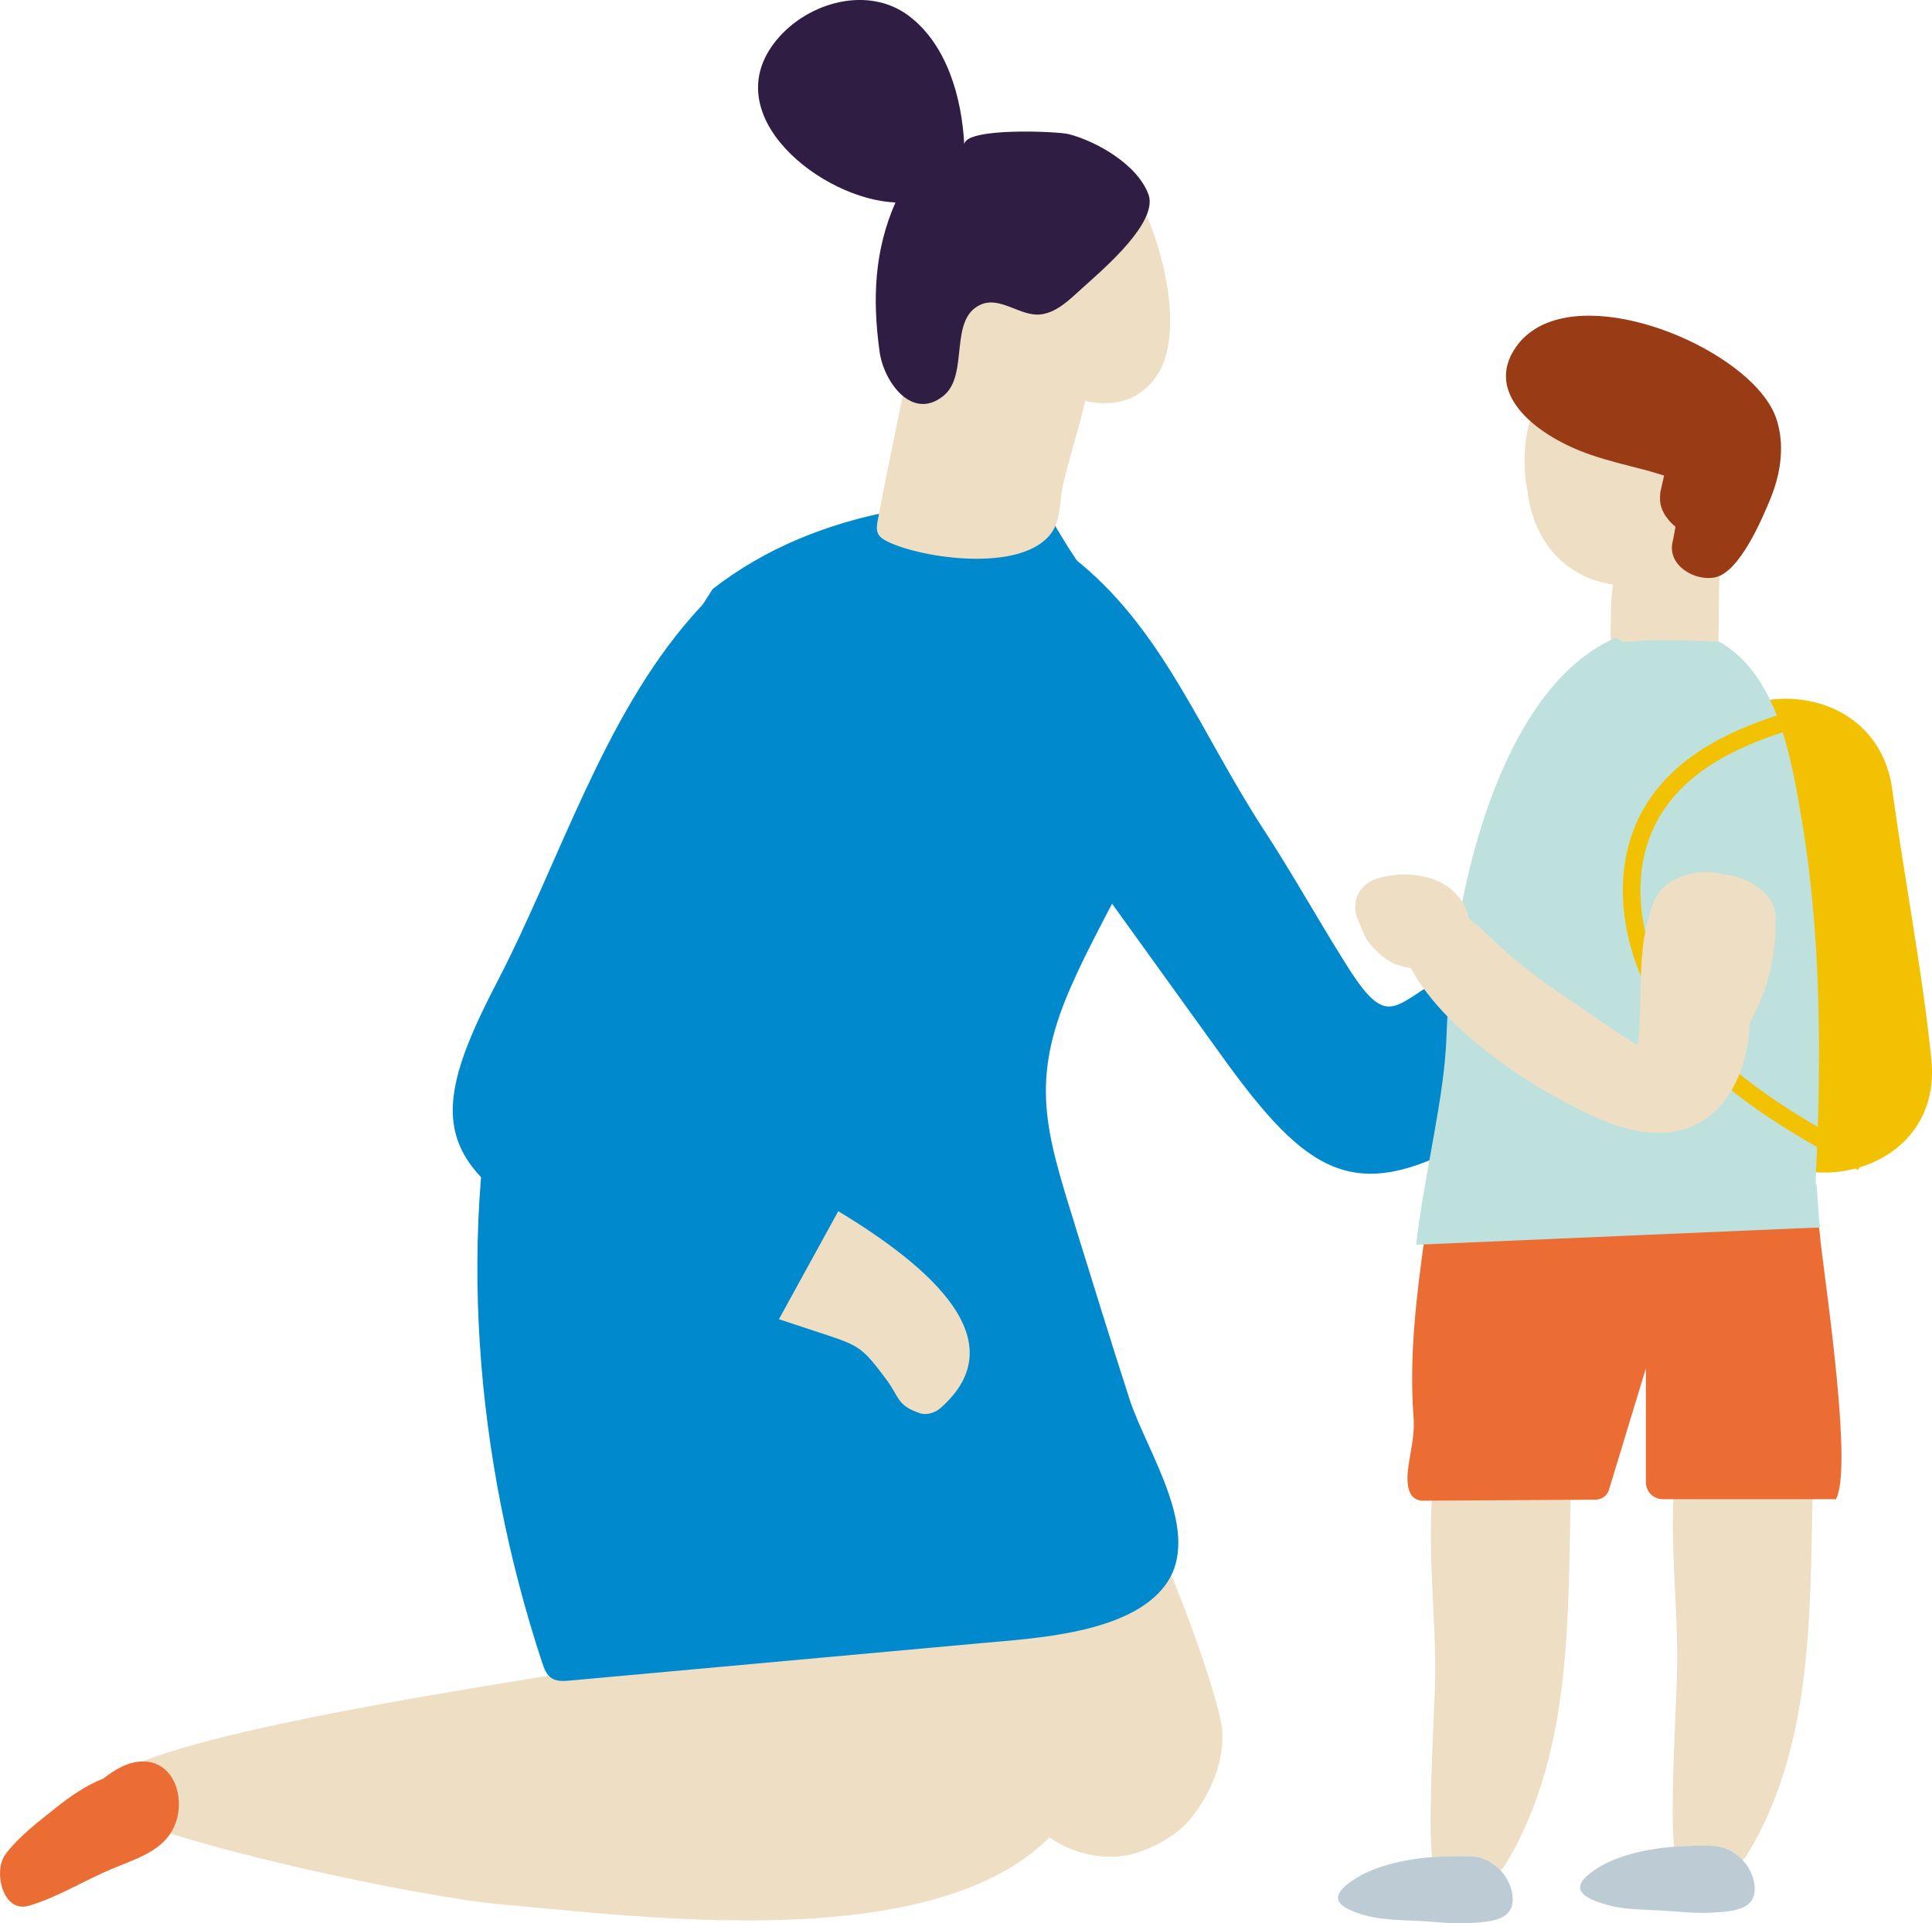
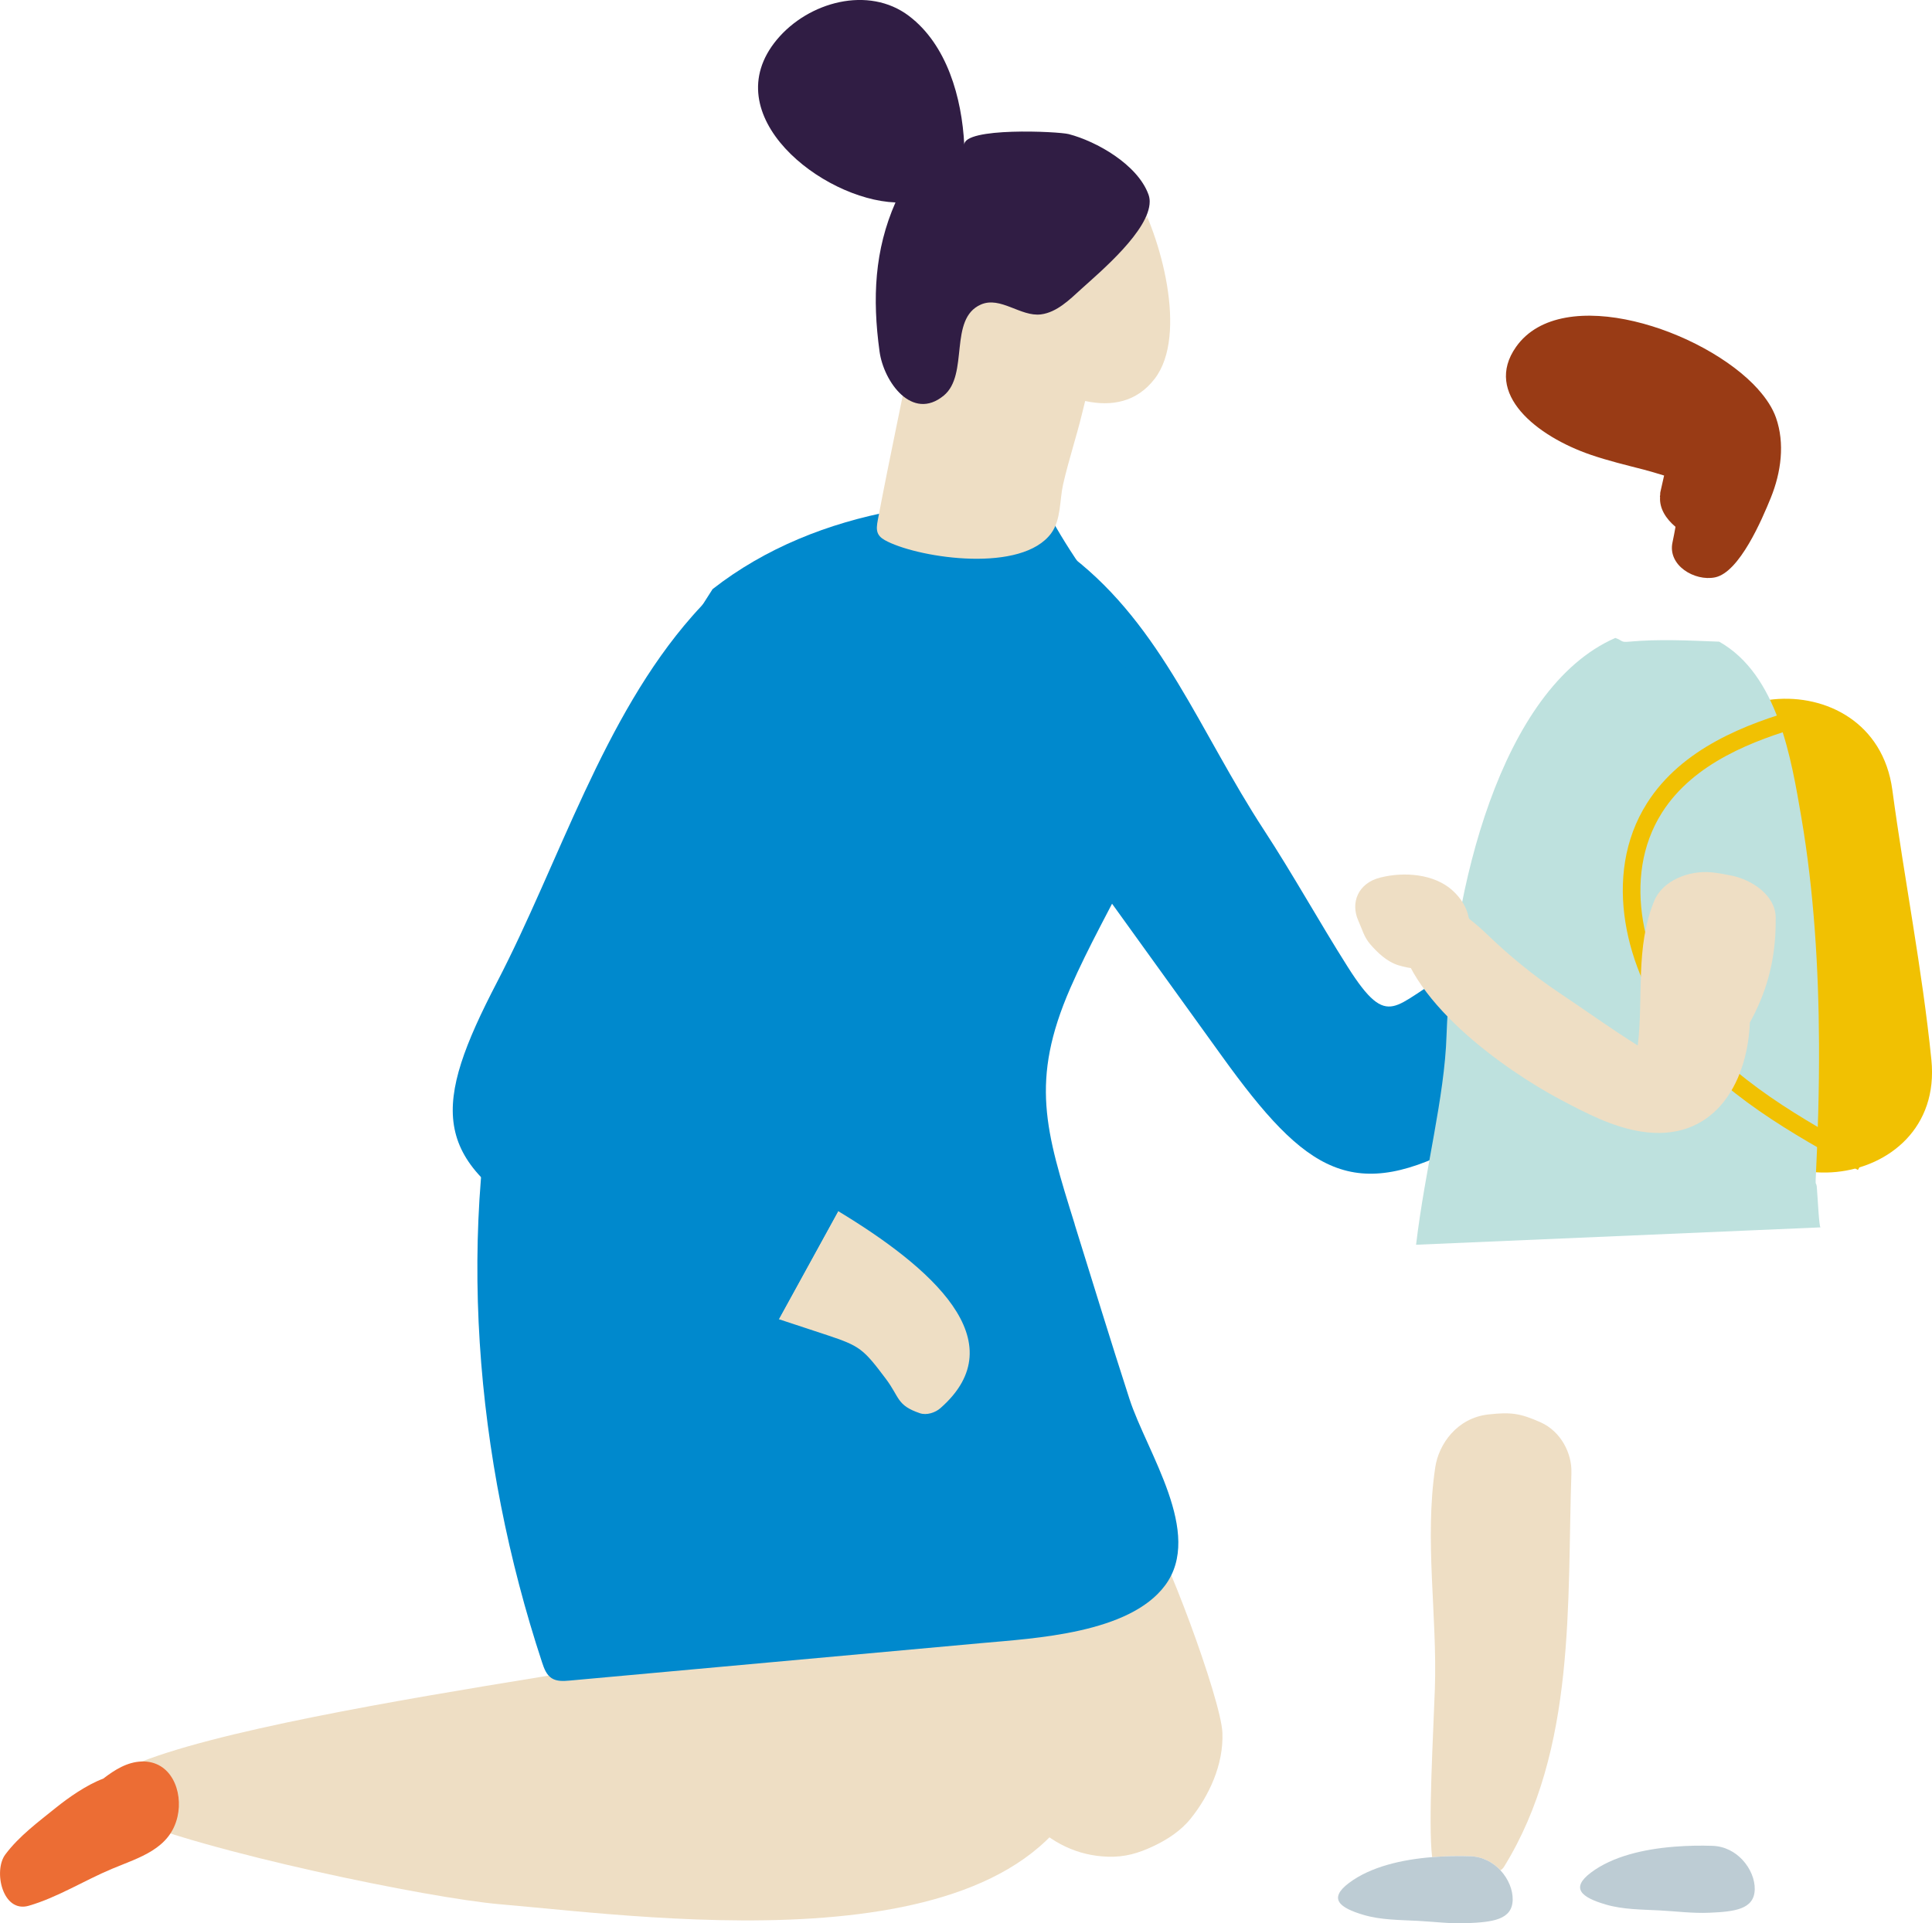
<svg xmlns="http://www.w3.org/2000/svg" id="_レイヤー_2" data-name="レイヤー 2" viewBox="0 0 533.51 531.25">
  <defs>
    <style>      .cls-1 {        fill: #bdccd4;      }      .cls-1, .cls-2, .cls-3, .cls-4, .cls-5, .cls-6, .cls-7, .cls-8 {        stroke-width: 0px;      }      .cls-2 {        fill: #f1c102;      }      .cls-3 {        fill: #eedec4;      }      .cls-4 {        fill: #ec6d34;      }      .cls-5 {        fill: #993b15;      }      .cls-6 {        fill: #301d44;      }      .cls-7 {        fill: #bee1de;      }      .cls-8 {        fill: #0089cd;      }    </style>
  </defs>
  <g id="Layer_1" data-name="Layer 1">
    <g>
      <path class="cls-2" d="M522.56,218.2c-4.99-37.18-63.13-31.51-58.12,5.84,3.36,24.98,8.23,49.36,10.78,74.52,3.79,37.39,61.92,31.62,58.12-5.84-2.55-25.15-7.42-49.55-10.78-74.52Z" />
      <path class="cls-3" d="M303.52,473.06c-.6-21.86-16.06-43-33.93-57.14-3.08-2.43-6.38-4.82-10.2-5.59-10.02-2.03-18.16,7.15-25.57,14.1-22.53,21.16-13.84,24.58-43.94,31.76-25.7,6.13-197.74,27-156.53,45.25,22.48,9.95,85.17,22.88,104.64,24.54,43.87,3.76,148.64,18.68,164.04-39.94,1.14-4.32,1.6-8.66,1.48-12.98Z" />
      <path class="cls-4" d="M39.07,486.55c-3.93.15-7.35,2.26-10.55,4.73-4.67,1.75-9.72,5.34-12.98,7.96-4.93,3.98-10.29,7.92-14.08,13.01-3.35,4.49-.78,16.25,6.48,14.15,7.91-2.29,15.35-7,22.96-10.19,7.56-3.16,16.06-5.45,18.12-14.43,1.6-6.97-1.77-15.53-9.95-15.23Z" />
      <path class="cls-3" d="M315.73,419.57c-5.47-6.8-1.68,24.54-9.81,24.8-7.98.25-15.93,3.65-21.63,10.03-5.31,5.94-9.3,15.68-8.96,24.21.35,8.85,2.95,18.04,8.96,24.21,6.08,6.25,13.26,9.76,21.63,10.03,4.75.15,8.45-.96,12.61-2.92,3.7-1.75,7.5-4.16,10.24-7.57,5.09-6.32,9.14-14.93,8.79-23.75-.37-9.17-16.29-52.17-21.82-59.03Z" />
      <path class="cls-8" d="M497.88,254.17c-12.36-43.72-82.22,6.9-98,15.1-14.92,7.75-16.21,15.96-27.7-2.18-7.91-12.48-15.02-25.39-23.14-37.82-17.78-27.22-28.06-56.07-52.88-75.39-2.94,1.56-5.79,3.25-8.6,4.97-2.66,1.63-5.17,3.46-7.8,5.1-.89.55-1.44.97-1.83,1.3-1.99,4.34-6.64,7.01-13.19,4.41-.1-.04-.19-.08-.29-.12-1.46-.58-2.84-1.37-4.09-2.32,4.58,22.73,19.77,44.99,34.43,65.33,14.23,19.76,28.47,39.52,42.71,59.28,23.21,32.23,36.29,40.87,67.36,23.76,23.63-13.02,41.1-29.47,61.06-46.63,6.67-5.73,7.68-6.11,18.07-6.82,6.35-.43,7.9,1.42,12.7-2.64,1.39-1.18,1.73-3.52,1.22-5.33Z" />
      <path class="cls-8" d="M296.78,338.16c-8.06-25.86-12.38-39.61-1.23-65.21,5.09-11.67,11.27-22.43,16.88-33.78,12.4-25.09-.96-54.03-11.39-79.02-3.79-5.34-7.38-10.8-10.53-16.49-14.57-.28-29.07-.98-43.51-2.61-18.29,3.4-35.69,10.31-50.22,21.67-9.08,13.92-17.03,28.75-24.53,41.8-8.86,15.44-15.38,30.55-21.88,47.17-.72,1.64-1.49,3.27-2.19,4.91-1.16,2.72-2.24,5.46-3.23,8.21-2.18,5.42-4.12,11-5.02,16.59-14.34,57.85-8.78,121.54,9.77,177.81.54,1.64,1.18,3.39,2.63,4.33,1.44.93,3.29.81,5,.66,37.88-3.45,75.75-6.9,113.63-10.34,14.73-1.34,40.86-2.64,50.76-15.93,10.74-14.42-5.03-36.73-9.83-51.53-5.2-16.04-10.1-32.12-15.13-48.23Z" />
      <g>
        <path class="cls-3" d="M318.87,104.61c-10.05,13.11-27.97,4.51-38.42-3.38-8.57-6.46-14.45-16.75-8.31-27.18,5.52-9.36,17.24-14.81,27.24-16.81,5.43-1.09,13.78-1.71,17.3,3.19.31-.56-3.82-8.41-3.4-7.69,7.23,12.27,14.85,39.79,5.59,51.87Z" />
        <path class="cls-3" d="M304.04,92.66c-1.57,7.26-3.45,14.21-5.21,21.47-1.59,6.59-3.8,13.17-5.28,19.76-.94,4.15-.54,9.68-3.24,13.37-8.06,11.06-35.73,6.99-45.18,2.35-1.05-.52-2.14-1.13-2.65-2.18-.55-1.12-.32-2.49-.08-3.77,3.35-17.75,7.07-34.87,10.48-51.99.71-3.58.71-8.51,3.12-11.68,5.09-6.69,19.29-3.64,25.9-3.39,6.16.23,20.08.13,22.85,7.18,1.1,2.81-.12,6.05-.73,8.89Z" />
        <path class="cls-6" d="M298.47,79.94c-3.11,2.82-6.63,6.34-11.02,6.9-5.6.71-11.18-5.11-16.61-2.71-8.98,3.97-3.18,19.32-10.22,25.13-8.7,7.18-16.59-3.76-17.74-12.19-2.02-14.72-1.38-28.02,4.4-41.15-20.25-.77-50.08-24.13-32.74-44.98,8.67-10.42,25.29-15.01,36.47-6.53,10.47,7.94,14.61,22.52,15.27,35.63-.25-4.97,25.92-3.75,28.83-3,7.69,2,19.02,8.4,22.03,16.68.23.64.34,1.29.34,1.95,0,7.95-13.62,19.39-19.02,24.27Z" />
      </g>
      <path class="cls-3" d="M433.93,406.75c.18-5.17-2.8-11.37-8.58-13.92-5.54-2.44-8.07-2.85-14.4-2.13-8.59.98-13.66,8.16-14.62,14.63-3.01,20.2.58,40.78-.1,61.1-.4,11.93-1.89,37.25-.76,46.53,3.65-.29,7.28-.36,10.62-.24,3.41.13,6.24,1.71,8.26,3.89.36-.24.7-.53.97-.97,20.07-32.43,17.38-73.48,18.62-108.89Z" />
      <path class="cls-1" d="M406.09,512.73c-3.35-.12-6.97-.05-10.62.24-8.39.67-16.98,2.65-22.93,7.11-5.8,4.35-2.69,6.88,4.01,8.85,4.77,1.41,9.98,1.38,14.97,1.64,4.58.24,9.02.84,13.64.64,6.94-.3,12.44-.89,12.56-6.45.06-2.74-1.19-5.79-3.37-8.14-2.02-2.18-4.84-3.76-8.26-3.89Z" />
-       <path class="cls-3" d="M500.77,403.88c.18-5.17-2.8-11.37-8.58-13.92-5.54-2.44-8.07-2.85-14.4-2.13-8.59.98-13.66,8.16-14.62,14.63-3.01,20.2.58,40.78-.1,61.1-.4,11.93-1.89,37.25-.76,46.53,3.65-.29,7.28-.36,10.62-.24,3.41.13,6.24,1.71,8.26,3.89.36-.24.7-.53.97-.97,20.07-32.43,17.38-73.48,18.62-108.89Z" />
+       <path class="cls-3" d="M500.77,403.88Z" />
      <path class="cls-1" d="M472.93,509.85c-3.35-.12-6.97-.05-10.62.24-8.39.67-16.98,2.65-22.93,7.11-5.8,4.35-2.69,6.88,4.01,8.85,4.77,1.41,9.98,1.38,14.97,1.64,4.58.24,9.02.84,13.64.64,6.94-.3,12.44-.89,12.56-6.45.06-2.74-1.19-5.79-3.37-8.14-2.02-2.18-4.84-3.76-8.26-3.89Z" />
-       <path class="cls-3" d="M479.77,119.72c-.32-.69-.72-1.35-1.1-2.02-1.83-6.31-5.39-12.11-10.66-16.5-11.87-9.9-30.15-7.65-39.6,3.87-4.02,4.91-6.64,11.47-7.19,17.76-.38,4.31-.31,8.74.63,13,.02.19.02.4.04.59,1.03,7.27,4.19,14.38,10.1,19.22,3.93,3.21,8.57,5.16,13.42,5.82-.65,4.68-.59,9.45-.64,14.23-.01,1.47.36,2.74.9,3.9.58,4.54,4.52,8.7,9.02,9.66,6.44,1.37,16.46,8.03,18.24,2.34,2.9-9.29.79-29.56,2.53-39.14.26-1.44.21-2.76,0-4,1.21-1.53,2.32-3.15,3.21-4.92,3.5-6.97,4.4-16.59,1.09-23.81Z" />
      <path class="cls-5" d="M485.51,107.54c-14.78-16.48-54.17-29.69-66.85-11.74-9.15,12.96,5.76,24.74,20.64,29.83,4.78,1.64,9.73,2.83,14.63,4.09,1.73.44,3.65,1.04,5.6,1.63-.35,1.59-.69,3.16-1.05,4.67-.06.25,0,.48-.03.73-.04.18-.12.34-.03.54-.21,3.12,1.58,5.97,4.26,8.23-.26,1.45-.53,2.89-.83,4.3-1.38,6.36,6.12,10.8,11.74,9.66,6.78-1.38,13.02-16.11,15.41-21.99,2.84-7.01,3.93-15.01,1.42-22.14-.92-2.61-2.62-5.24-4.91-7.79Z" />
-       <path class="cls-4" d="M502.72,342.78c-.16-1.42-.31-3.74-.45-3.74h-108.08c-.21,0-.43.1-.64,1.58-2.47,17.77-4.48,34.05-3.19,51.13.57,7.81-3.45,16.09-.78,20.94.65,1.19,2,1.83,3.36,1.83l47.68-.29c1.71-.01,3.21-1.13,3.7-2.76l10.18-33.51v31.47c0,2.58,2.09,4.67,4.67,4.67h47.82c4.58-8.34-2.46-56.1-4.28-71.32Z" />
      <path class="cls-7" d="M501.67,327.64c-.05-.5-.21-.58-.28-.87,0-.02,0-.7-.01-.73.61-12.29.99-25.15.93-37.68-.1-20.99-1.41-42.22-4.86-62.48-2.83-16.47-6.53-39.51-22.71-48.64-8.31-.32-16.65-.76-24.89,0-2.41.23-1.65-.29-3.79-1.03-31.75,13.88-45.27,70.32-46.61,109.76-.53,17.13-5.94,37-8.41,57.85l111.69-4.8c-.41,0-.76-7.94-1.05-11.39Z" />
      <path class="cls-3" d="M401.05,245.9c-5.09-4.53-13.3-5.17-19.91-3.5-6.13,1.54-8.3,6.96-6.01,12,1.01,2.22,1.53,4.41,3.22,6.38,2.02,2.34,4.65,4.87,7.81,5.84,6.58,2.03,13.37,1.1,17.4-4.51,3.89-5.41,2.43-11.8-2.52-16.2Z" />
      <path class="cls-2" d="M513.07,323.17c-17.75-9.79-37.85-20.88-51.35-38.53-12.31-16.1-19.72-42.64-6.88-62.84,9.64-15.17,27.38-21.85,41.76-25.97l1.35,4.71c-13.54,3.89-30.22,10.11-38.98,23.89-11.58,18.22-4.68,42.44,6.64,57.23,12.86,16.83,32.49,27.66,49.81,37.21l-2.37,4.3Z" />
      <path class="cls-3" d="M478.06,241.84c-1.81-.37-3.58-.7-5.43-.88-6.2-.63-13.51,2.25-15.82,7.87-5.3,12.88-2.93,26.56-4.55,39.95-7.36-4.59-14.34-9.65-21.56-14.47-7.34-4.89-14-10.38-20.23-16.4-7.69-7.43-25.67-19.95-24.49-2.24,1.34,20.12,29.82,40.09,45.04,48.12,7.06,3.73,14.28,7.51,22.17,8.76,19.55,3.08,29.3-12.58,30.03-30.13.49-.94,1.01-1.85,1.47-2.82,4.16-8.57,5.76-16.89,5.66-26.22-.07-6.01-6.45-10.37-12.28-11.55Z" />
      <path class="cls-3" d="M231.45,334.54l-16.39,29.84c4.41,1.45,8.86,2.9,13.37,4.41,9,3.01,9.91,3.69,16.21,12.09,3.85,5.14,2.95,7.28,9.37,9.47,1.86.64,4.25-.14,5.67-1.39,21.08-18.49-2.8-39.06-28.23-54.43Z" />
      <path class="cls-8" d="M192.32,313.47c-15.38-9.02-23.8-6.39-12.97-24.26,7.45-12.3,15.74-24.12,23.03-36.57,10.96-18.72,28.2-34.36,35.25-55.34,5.59-16.65,3.62-48.36-21.92-43.75-9.9,1.79-17.87,9.04-24.52,16.59-24.7,28.03-36.7,67.97-53.93,101.13-17.73,34.1-18.76,49,14.18,67.35,20.87,11.62,41.67,18.58,63.61,25.77l16.39-29.84c-16.1-9.73-32.82-17.37-39.12-21.08Z" />
    </g>
  </g>
</svg>